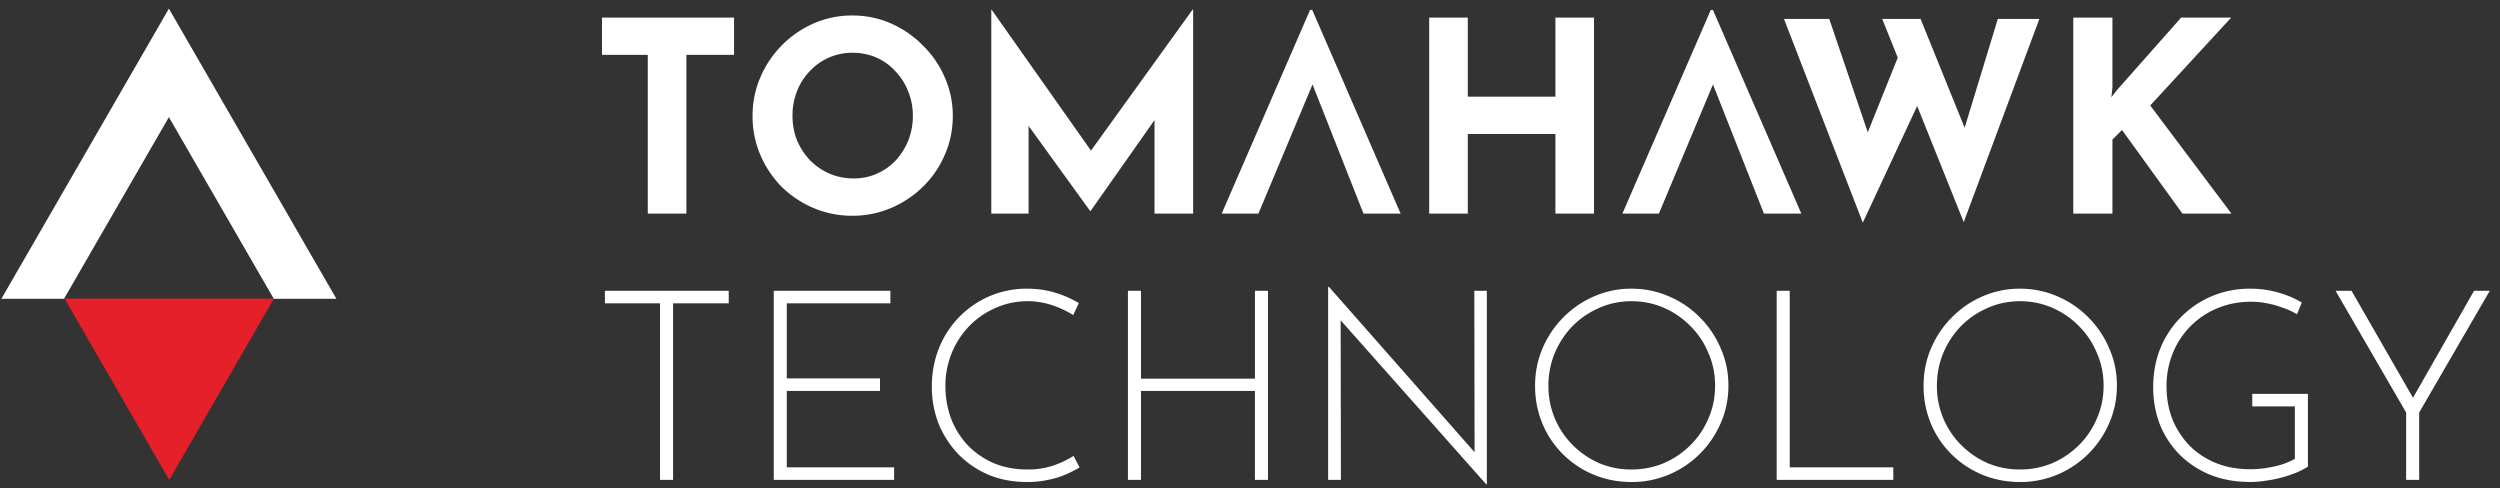
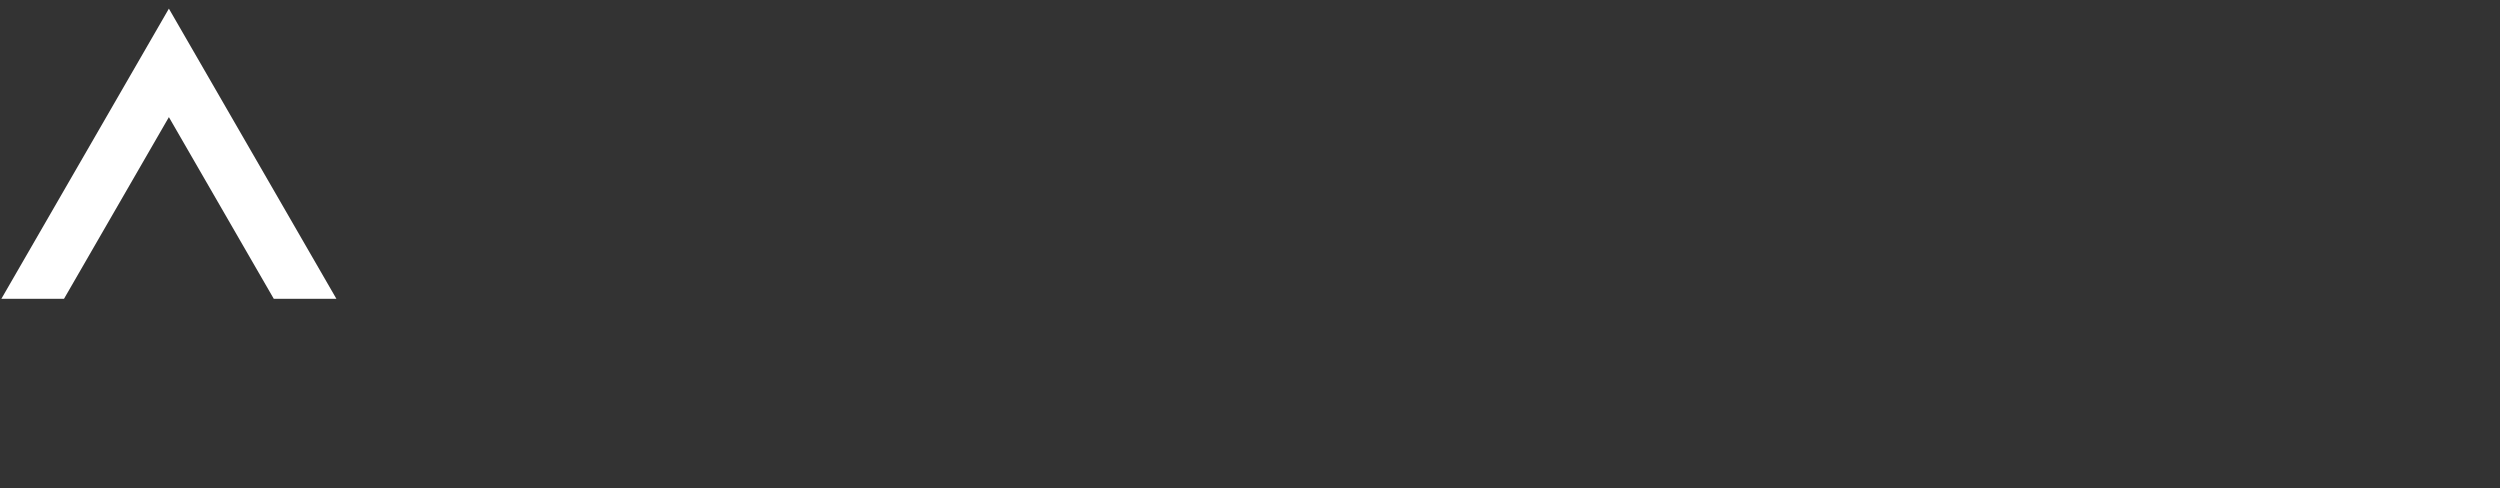
<svg xmlns="http://www.w3.org/2000/svg" width="169" height="33" fill="none">
  <rect width="100%" height="100%" fill="#333333" stroke="none" />
-   <path fill="#E62028" d="M11.44 32.44 4.365 20.184h14.15L11.44 32.44Z" />
  <g clip-path="url(#a)">
    <path fill="#fff" fill-rule="evenodd" d="M11.417.584 22.78 20.267 19.605 22.1 11.417 7.918 3.229 22.1.053 20.267 11.417.584Z" clip-rule="evenodd" />
  </g>
-   <path fill="#fff" d="m162.655 27.886-4.77-8.226h1.08l4.302 7.488-.306.018 4.284-7.506h1.062l-4.77 8.226v4.554h-.882v-4.554Zm-6.64 3.654a4.82 4.82 0 0 1-.792.413c-.3.12-.624.229-.972.325a7.819 7.819 0 0 1-1.08.215c-.36.06-.702.09-1.026.09-1.008 0-1.92-.161-2.736-.486a6.355 6.355 0 0 1-2.07-1.367 6.228 6.228 0 0 1-1.332-2.035 6.96 6.96 0 0 1-.45-2.52c0-.972.168-1.866.504-2.681a6.46 6.46 0 0 1 1.422-2.107c.6-.6 1.296-1.061 2.088-1.386a6.59 6.59 0 0 1 2.52-.486c.672 0 1.302.084 1.89.252.6.169 1.14.396 1.62.684l-.324.793a4.812 4.812 0 0 0-.936-.433 6.547 6.547 0 0 0-1.08-.305 5.495 5.495 0 0 0-1.08-.108c-.816 0-1.572.143-2.268.431a5.534 5.534 0 0 0-1.818 1.206 5.534 5.534 0 0 0-1.206 1.819 5.873 5.873 0 0 0-.432 2.268c0 .791.132 1.53.396 2.213a5.69 5.69 0 0 0 1.152 1.782c.504.505 1.104.9 1.8 1.188.696.276 1.47.415 2.322.415.504 0 1.032-.06 1.584-.18a4.945 4.945 0 0 0 1.422-.523v-3.546h-2.88v-.846h3.762v4.915Zm-25.98-5.473c0-.9.168-1.74.504-2.52a6.53 6.53 0 0 1 1.404-2.088 6.444 6.444 0 0 1 2.07-1.421 6.239 6.239 0 0 1 2.538-.523c.9 0 1.746.174 2.538.523a6.39 6.39 0 0 1 2.088 1.421 6.53 6.53 0 0 1 1.404 2.088c.348.78.522 1.62.522 2.52 0 .9-.174 1.747-.522 2.538a6.586 6.586 0 0 1-3.492 3.475 6.43 6.43 0 0 1-2.538.504c-.9 0-1.746-.163-2.538-.487a6.483 6.483 0 0 1-2.07-1.367 6.325 6.325 0 0 1-1.404-2.07 6.569 6.569 0 0 1-.504-2.593Zm.9.018a5.6 5.6 0 0 0 1.638 3.996c.516.517 1.11.925 1.782 1.224.684.288 1.41.433 2.178.433.792 0 1.53-.145 2.214-.433a5.835 5.835 0 0 0 1.8-1.224 5.584 5.584 0 0 0 1.206-1.8c.3-.683.45-1.421.45-2.213 0-.78-.15-1.513-.45-2.197a5.534 5.534 0 0 0-1.206-1.817 5.685 5.685 0 0 0-1.8-1.242 5.407 5.407 0 0 0-2.196-.45c-.792 0-1.53.155-2.214.468-.684.3-1.284.714-1.8 1.242-.504.527-.9 1.14-1.188 1.835a5.765 5.765 0 0 0-.414 2.178Zm-10.831-6.425h.882v11.933h7.002v.847h-7.884V19.66Zm-16.331 6.407c0-.9.168-1.74.504-2.52a6.53 6.53 0 0 1 1.404-2.088 6.444 6.444 0 0 1 2.07-1.421 6.239 6.239 0 0 1 2.538-.523c.9 0 1.746.174 2.538.523a6.39 6.39 0 0 1 2.088 1.421 6.53 6.53 0 0 1 1.404 2.088c.348.78.522 1.62.522 2.52 0 .9-.174 1.747-.522 2.538a6.586 6.586 0 0 1-3.492 3.475 6.43 6.43 0 0 1-2.538.504c-.9 0-1.746-.163-2.538-.487a6.483 6.483 0 0 1-2.07-1.367 6.325 6.325 0 0 1-1.404-2.07 6.569 6.569 0 0 1-.504-2.593Zm.9.018a5.6 5.6 0 0 0 1.638 3.996c.516.517 1.11.925 1.782 1.224.684.288 1.41.433 2.178.433.792 0 1.53-.145 2.214-.433a5.835 5.835 0 0 0 1.8-1.224 5.584 5.584 0 0 0 1.206-1.8c.3-.683.45-1.421.45-2.213 0-.78-.15-1.513-.45-2.197a5.534 5.534 0 0 0-1.206-1.817 5.685 5.685 0 0 0-1.8-1.242 5.407 5.407 0 0 0-2.196-.45c-.792 0-1.53.155-2.214.468-.684.3-1.284.714-1.8 1.242-.504.527-.9 1.14-1.188 1.835a5.765 5.765 0 0 0-.414 2.178Zm-4.199 6.66-10.08-11.357.234-.18.018 11.232h-.864V19.39h.054l10.08 11.447-.234.073-.018-11.25h.846v13.085h-.036ZM85.715 19.66v12.78h-.882v-6.012H77.13v6.012h-.882V19.66h.882v5.94h7.704v-5.94h.882ZM72.982 31.593c-.276.169-.594.33-.954.487-.36.156-.756.276-1.188.36-.432.096-.9.144-1.404.144-.972 0-1.854-.169-2.646-.505a6.286 6.286 0 0 1-2.034-1.404 6.592 6.592 0 0 1-1.314-2.052 6.86 6.86 0 0 1-.45-2.483c0-.937.162-1.806.486-2.61a6.384 6.384 0 0 1 3.42-3.51 6.346 6.346 0 0 1 2.538-.505c.672 0 1.302.09 1.89.27a7.19 7.19 0 0 1 1.602.703l-.378.81a6.76 6.76 0 0 0-1.422-.666 5.152 5.152 0 0 0-1.674-.27c-.756 0-1.47.15-2.142.45a5.498 5.498 0 0 0-1.782 1.223 5.681 5.681 0 0 0-1.188 1.819 5.826 5.826 0 0 0-.432 2.25c0 .768.126 1.494.378 2.178a5.545 5.545 0 0 0 1.116 1.8c.492.515 1.08.924 1.764 1.223.684.288 1.446.433 2.286.433a5.5 5.5 0 0 0 1.71-.253c.528-.18.996-.401 1.404-.665l.414.773ZM52.306 19.66h7.884v.846h-7.002v5.075h6.3v.846h-6.3v5.166h7.254v.847h-8.136V19.66Zm-11.414 0h8.37v.846H45.5V32.44h-.882V20.506h-3.726v-.846ZM142.8 5.907l-.072.666.396-.504 4.32-4.878h3.384l-5.472 5.94 5.49 7.309h-3.312l-4.086-5.653-.648.648v5.005h-2.646V1.19h2.646v4.716Zm-22.202-4.626h3.06l2.826 8.316-.414-.18 2.466-6.138 1.206 3.582-3.816 8.19-5.328-13.77Zm6.642 0h2.592l3.258 8.046-.468-.072 2.43-7.974h2.808l-5.112 13.734-5.508-13.734Zm-19.485-.09V14.44h-2.61V9.058h-5.922v5.383h-2.61V1.19h2.61v5.346h5.922V1.191h2.61ZM67.012 14.44V.65h.018l7.362 10.44-1.116-.252L80.62.651h.036V14.44h-2.61V6.537l.162 1.35-4.482 6.372h-.036l-4.608-6.372.45-1.242v7.795h-2.52ZM50.873 7.833c0-.912.174-1.776.522-2.592a6.948 6.948 0 0 1 3.6-3.654 6.438 6.438 0 0 1 2.628-.54c.924 0 1.794.18 2.61.54.816.36 1.536.858 2.16 1.494a6.656 6.656 0 0 1 1.476 2.16c.36.816.54 1.68.54 2.592 0 .936-.18 1.812-.54 2.628a6.656 6.656 0 0 1-1.476 2.16 6.948 6.948 0 0 1-2.16 1.44 6.583 6.583 0 0 1-2.61.523 6.628 6.628 0 0 1-2.628-.522 6.948 6.948 0 0 1-2.16-1.44 6.948 6.948 0 0 1-1.44-2.16 6.628 6.628 0 0 1-.522-2.629Zm2.7 0c0 .588.102 1.14.306 1.656.216.504.51.954.882 1.35.384.384.822.684 1.314.9.504.216 1.05.324 1.638.324.564 0 1.086-.107 1.566-.324a3.857 3.857 0 0 0 1.278-.9 4.5 4.5 0 0 0 .846-1.35 4.463 4.463 0 0 0 .306-1.656c0-.6-.108-1.158-.324-1.674a4.066 4.066 0 0 0-.864-1.35 3.74 3.74 0 0 0-1.278-.918 3.94 3.94 0 0 0-1.602-.324 3.94 3.94 0 0 0-1.602.324 3.929 3.929 0 0 0-1.296.918c-.372.384-.66.834-.864 1.35a4.512 4.512 0 0 0-.306 1.674Zm-12.88-6.642h8.928v2.52H46.4V14.44h-2.61V3.71h-3.096V1.19Z" />
-   <path fill="#fff" fill-rule="evenodd" d="m88.562.67-5.976 13.77h2.483l1.086-2.592.92-2.197 1.39-3.316.262-.625.033.084 1.522 3.857.867 2.197 1.022 2.591h2.51L88.707.67h-.144Zm27.088 0-5.976 13.77h2.466l1.086-2.592.92-2.197 1.398-3.337.253-.604.042.106 1.513 3.835.867 2.197 1.023 2.591h2.528L115.794.67h-.144Z" clip-rule="evenodd" />
  <defs>
    <clipPath id="a">
      <path fill="#fff" d="M0 .44h22.968v19.758H0z" />
    </clipPath>
  </defs>
</svg>